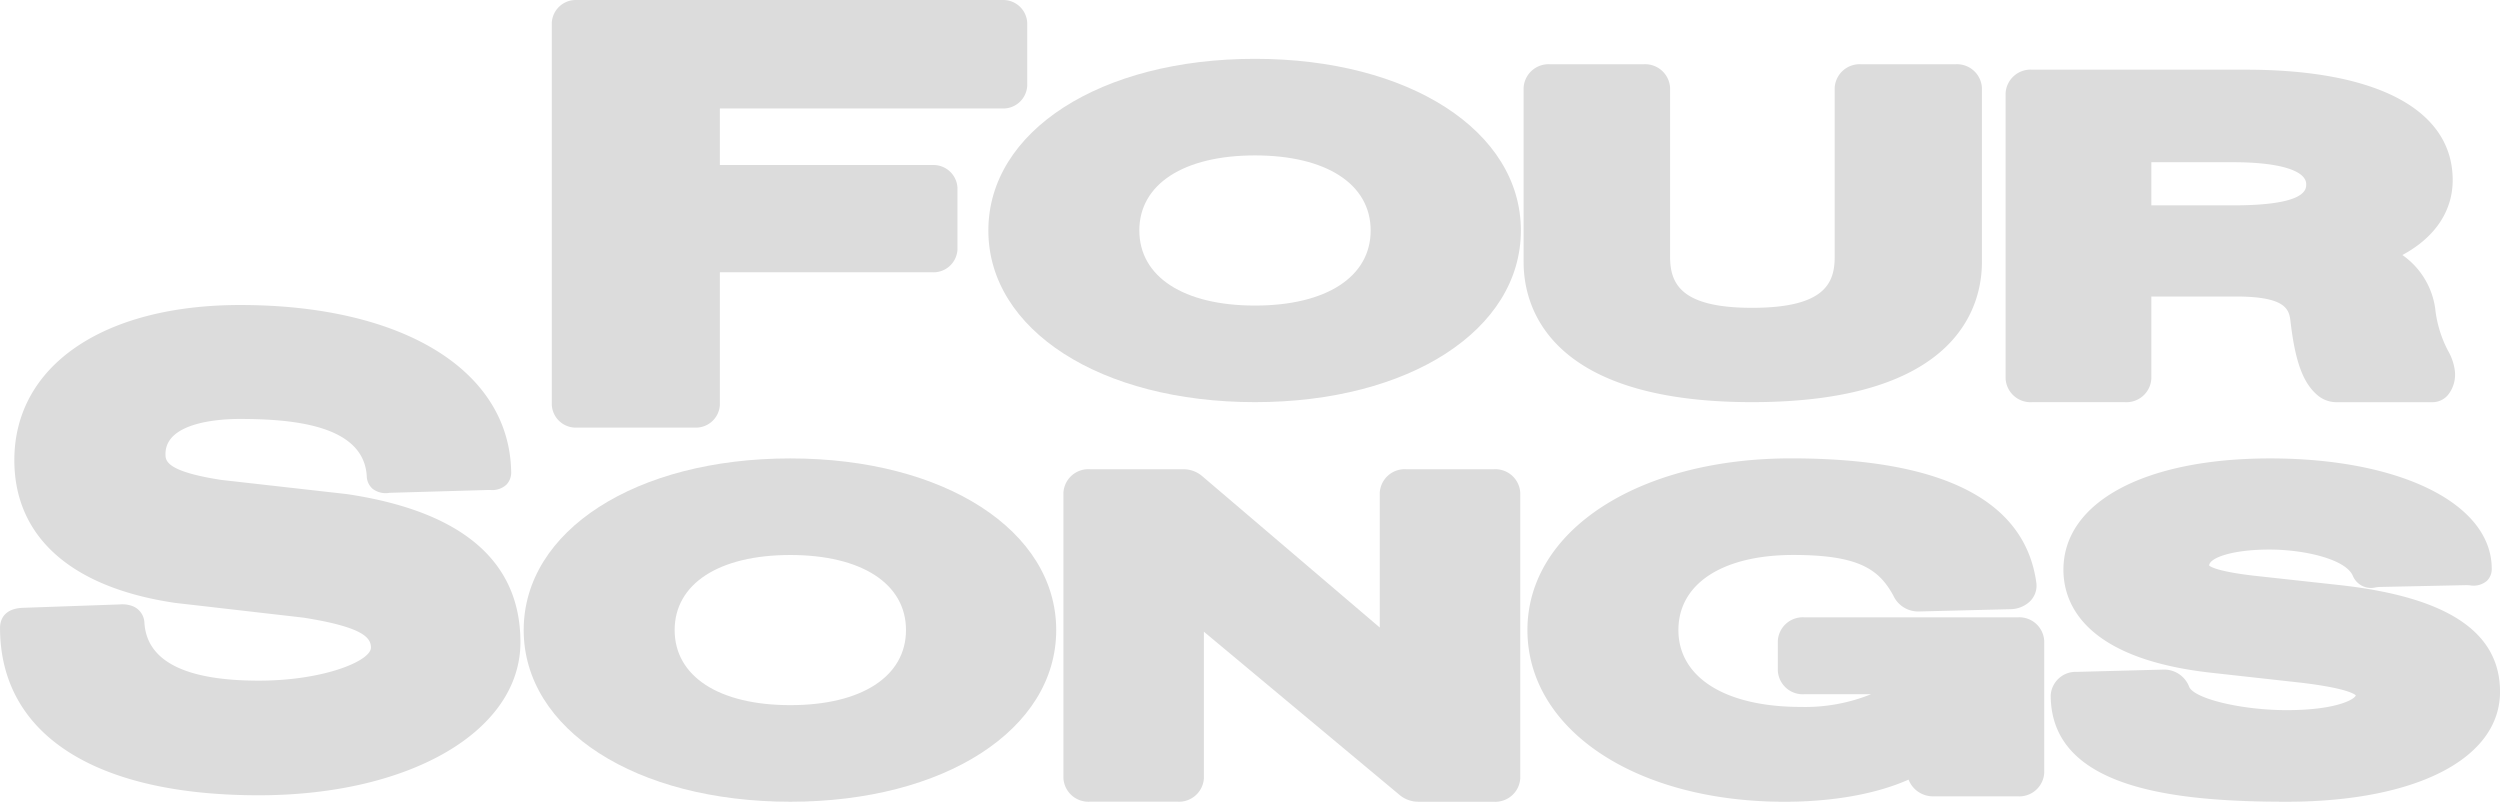
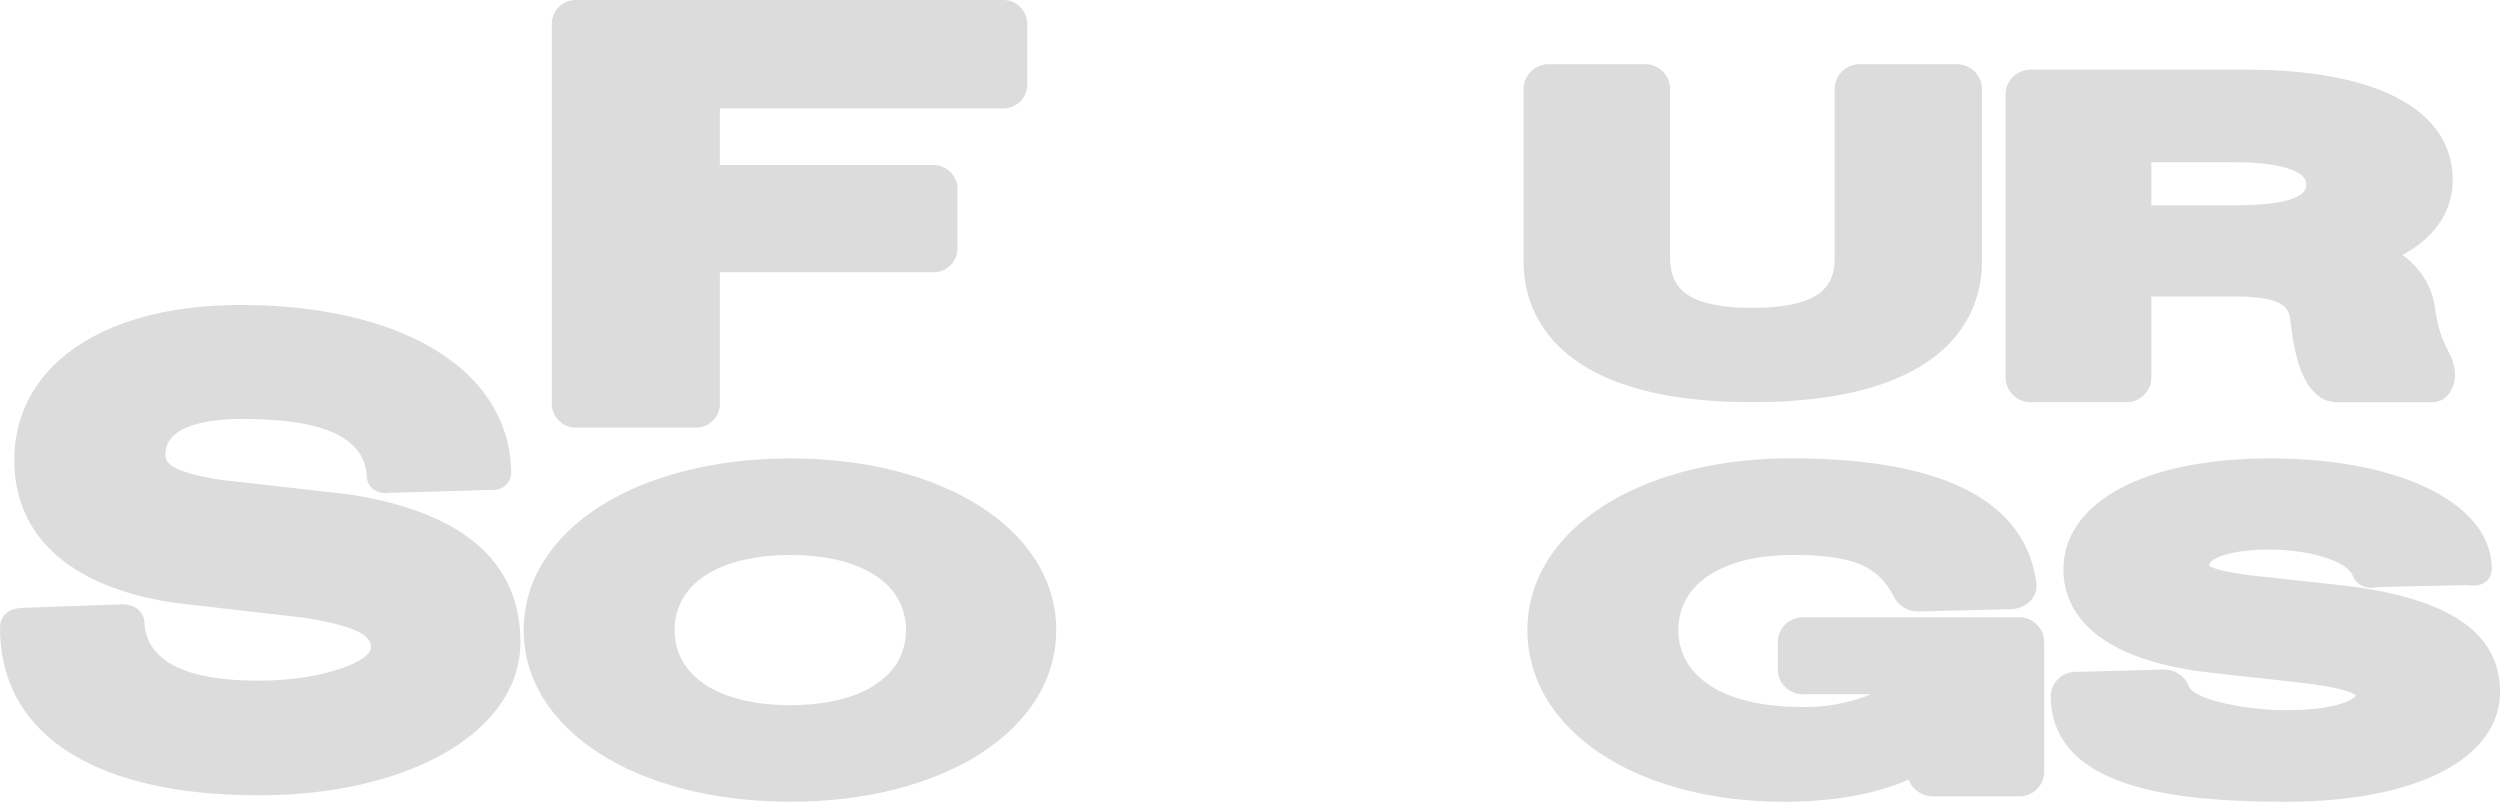
<svg xmlns="http://www.w3.org/2000/svg" width="385.731" height="123.701" viewBox="0 0 385.731 123.701">
  <g id="Group_23" data-name="Group 23" transform="translate(-27.764 -592.696)">
    <path id="Path_10" data-name="Path 10" d="M116.776,658.672H134.96a3.706,3.706,0,0,0,3.874-3.5V634.707h32.785a3.705,3.705,0,0,0,3.874-3.5v-9.548a3.706,3.706,0,0,0-3.874-3.5H138.834v-8.727h43.55a3.706,3.706,0,0,0,3.874-3.5V596.2a3.706,3.706,0,0,0-3.874-3.5H116.776a3.706,3.706,0,0,0-3.874,3.5v58.976A3.706,3.706,0,0,0,116.776,658.672Z" fill="#dcdcdc" />
-     <path id="Path_11" data-name="Path 11" d="M221.4,654.744c23.771,0,41.024-11.139,41.024-26.485s-17.253-26.486-41.024-26.486c-23.838,0-41.14,11.139-41.14,26.486S197.565,654.744,221.4,654.744Zm-17.847-26.485c0-7.146,6.838-11.584,17.847-11.584s17.847,4.438,17.847,11.584-6.839,11.584-17.847,11.584S203.556,635.4,203.556,628.259Z" fill="#dcdcdc" />
    <path id="Path_12" data-name="Path 12" d="M298.086,654.744c32.016,0,35.472-15.1,35.472-21.587V606.215a3.851,3.851,0,0,0-4.128-3.6H314.972a3.851,3.851,0,0,0-4.129,3.6v26.1c0,4.09-1.545,7.875-12.757,7.875-11.111,0-12.642-3.818-12.642-7.944V606.215a3.851,3.851,0,0,0-4.129-3.6H266.974a3.85,3.85,0,0,0-4.128,3.6v26.942C262.846,639.647,266.28,654.744,298.086,654.744Z" fill="#dcdcdc" />
    <path id="Path_13" data-name="Path 13" d="M341.344,654.744H355.57a3.851,3.851,0,0,0,4.128-3.6v-12.7h12.99c8.038,0,8.283,2.114,8.5,3.983.735,6.241,1.99,9.542,4.33,11.393a4.487,4.487,0,0,0,2.783.93h14.8a3.126,3.126,0,0,0,2.35-1.094A5.026,5.026,0,0,0,406.5,649.7a8.163,8.163,0,0,0-1.016-2.87,18.151,18.151,0,0,1-1.988-6.544,12.1,12.1,0,0,0-5.064-8.243c4.984-2.674,7.764-6.741,7.764-11.555,0-10.828-11.623-17.039-31.888-17.039H341.344a3.851,3.851,0,0,0-4.129,3.6v44.087A3.851,3.851,0,0,0,341.344,654.744ZM359.7,617.725H372.34c7.048,0,11.255,1.269,11.255,3.4,0,.806,0,3.256-11.255,3.256H359.7Z" fill="#dcdcdc" />
    <path id="Path_14" data-name="Path 14" d="M81.278,668.93l-19.4-2.189c-8.582-1.331-8.582-3-8.582-3.993,0-5.02,8.723-5.411,11.4-5.411,8.219,0,19.2.916,19.657,8.837a2.679,2.679,0,0,0,.893,1.933,3.323,3.323,0,0,0,2.617.626l15.2-.436c.116,0,.228,0,.333,0a3.248,3.248,0,0,0,2.492-.807,2.694,2.694,0,0,0,.746-2.007c-.277-15.628-16.688-25.726-41.806-25.726-21.171,0-34.851,9.394-34.851,23.933,0,11.842,8.773,19.661,24.766,22.022l19.844,2.282c9.15,1.448,10.411,3.077,10.411,4.622,0,2.053-7.269,5.1-17.312,5.1-11.329,0-17.264-3-17.639-8.917a2.885,2.885,0,0,0-1.75-2.553,4.437,4.437,0,0,0-2.043-.292l-14.94.523c-3.2.111-3.545,2.188-3.545,3.076,0,16.427,14.549,25.848,39.917,25.848,23.4,0,40.377-9.933,40.377-23.619C108.058,679.268,99.048,671.58,81.278,668.93Z" fill="#dcdcdc" />
    <path id="Path_15" data-name="Path 15" d="M149.705,663.427c-23.838,0-41.14,11.138-41.14,26.484s17.3,26.486,41.14,26.486c23.771,0,41.024-11.138,41.024-26.486S173.476,663.427,149.705,663.427Zm0,38.068c-11.008,0-17.847-4.438-17.847-11.584s6.839-11.583,17.847-11.583,17.847,4.439,17.847,11.583S160.713,701.495,149.705,701.495Z" fill="#dcdcdc" />
-     <path id="Path_16" data-name="Path 16" d="M258.2,665.1H244.78a3.851,3.851,0,0,0-4.128,3.6v20.821l-27.444-23.4a4.446,4.446,0,0,0-2.895-1.023H195.971a3.851,3.851,0,0,0-4.128,3.6v44.087a3.85,3.85,0,0,0,4.128,3.6h13.416a3.851,3.851,0,0,0,4.129-3.6V690.164L243.768,715.4a4.457,4.457,0,0,0,2.862.994H258.2a3.85,3.85,0,0,0,4.128-3.6V668.708A3.851,3.851,0,0,0,258.2,665.1Z" fill="#dcdcdc" />
    <path id="Path_17" data-name="Path 17" d="M339.043,687.95H306.2a3.851,3.851,0,0,0-4.129,3.6v4.657a3.852,3.852,0,0,0,4.129,3.6H316.46a27.136,27.136,0,0,1-10.844,1.962c-11.65,0-18.887-4.546-18.887-11.864,0-7.144,6.794-11.583,17.732-11.583,10.081,0,13.2,2.2,15.422,6.25a4.217,4.217,0,0,0,3.989,2.468l14.11-.351a4.447,4.447,0,0,0,2.791-1.031,3.38,3.38,0,0,0,1.189-3c-1.725-12.767-14.458-19.239-37.849-19.239-23.57,0-40.677,11.138-40.677,26.484S280.105,716.4,303.072,716.4c7.518,0,14.18-1.2,19.168-3.414a4.044,4.044,0,0,0,3.965,2.575h12.838a3.851,3.851,0,0,0,4.128-3.6v-20.4A3.851,3.851,0,0,0,339.043,687.95Z" fill="#dcdcdc" />
    <path id="Path_18" data-name="Path 18" d="M388.846,682.98l-13.387-1.466c-5.361-.626-6.579-1.333-6.84-1.56.04-1.189,3.584-2.466,9.289-2.466,5.54,0,11.882,1.535,12.9,4.1a3.033,3.033,0,0,0,3.552,1.725c.178-.021.373-.045.532-.052l13.3-.28a6.432,6.432,0,0,1,.658.027,3.187,3.187,0,0,0,2.584-.656,2.511,2.511,0,0,0,.786-1.9c0-10.024-14.064-17.025-34.2-17.025-19.37,0-31.886,6.742-31.886,17.177,0,4.989,2.962,13.685,22.8,15.891l13.841,1.534c7.308.871,8.366,1.836,8.47,1.956-.166.609-3,2.281-10.677,2.281-6.89,0-14.19-1.74-15.021-3.579a4.135,4.135,0,0,0-4.074-2.675l-13.3.349a3.854,3.854,0,0,0-4,3.6c0,14.567,19.451,16.435,36.4,16.435,20,0,32.927-6.66,32.927-16.968C413.495,690.221,405.433,684.841,388.846,682.98Z" fill="#dcdcdc" />
  </g>
</svg>